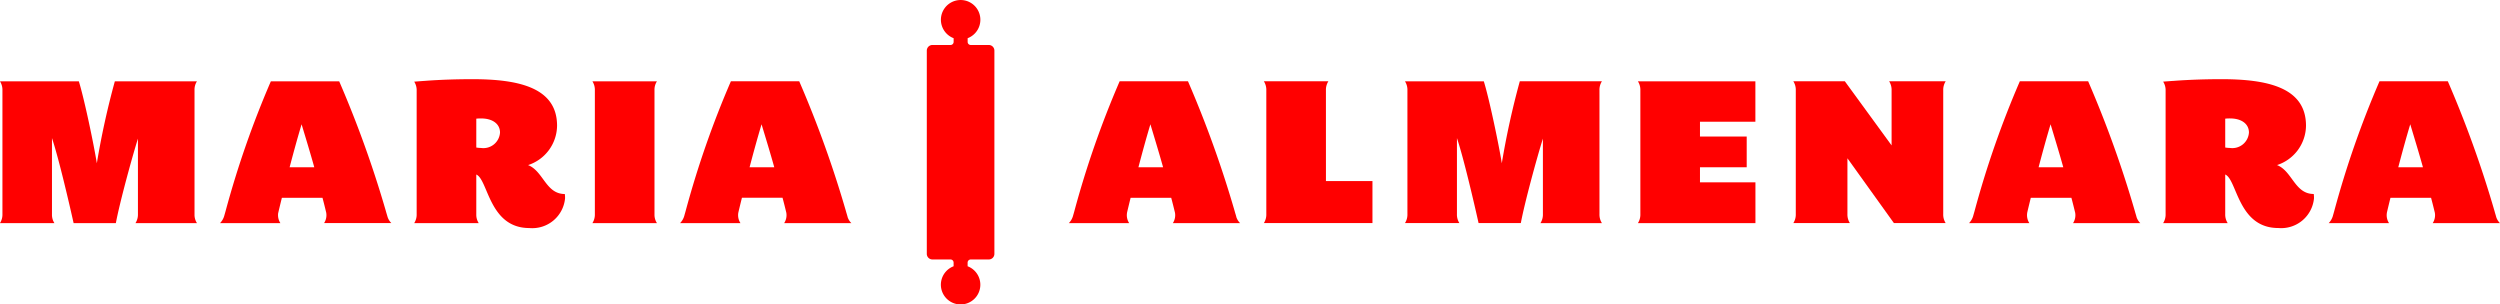
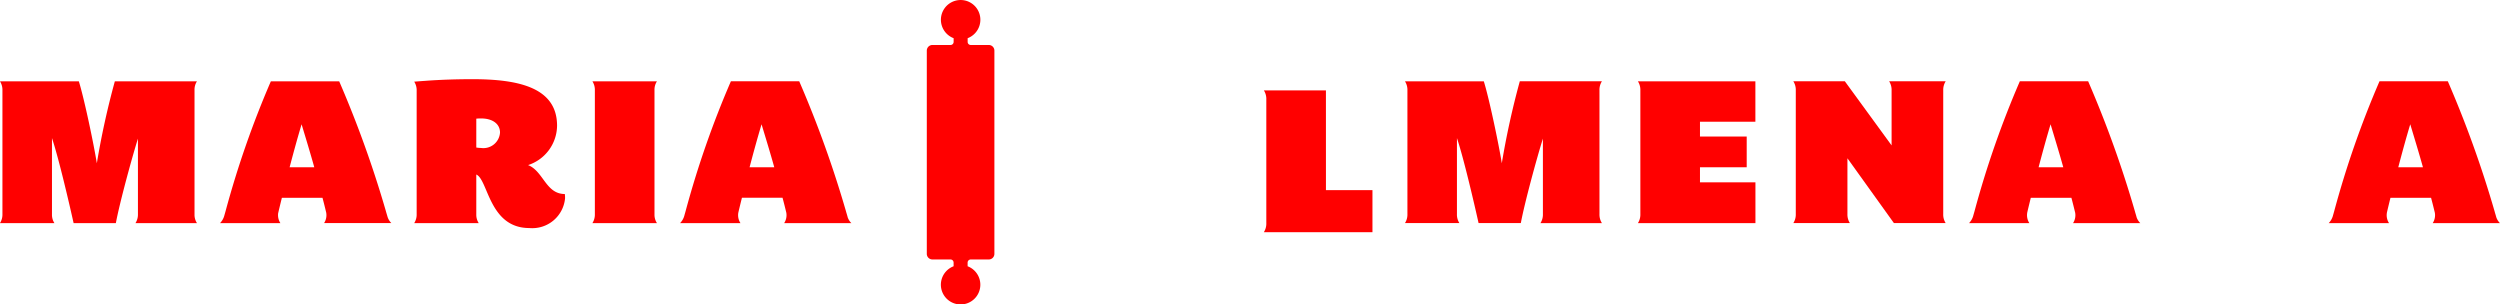
<svg xmlns="http://www.w3.org/2000/svg" width="242.625" height="29.545" viewBox="0 0 242.625 29.545">
  <g transform="translate(0 0)">
    <g transform="translate(0 7.685)">
      <path d="M936.41,651.925l0-.008a106.026,106.026,0,0,0-4.538-12.619h-6.631a92.117,92.117,0,0,0-4.4,12.619h0l-.1.35a1.708,1.708,0,0,1-.433.795h5.859a1.429,1.429,0,0,1-.22-.952c.114-.495.237-1,.363-1.509h3.941c.132.489.249.969.362,1.443v0a1.4,1.4,0,0,1-.207,1.014h6.531a1.457,1.457,0,0,1-.367-.592C936.52,652.289,936.463,652.108,936.41,651.925Zm-9.348-4.287c.365-1.39.751-2.8,1.162-4.169.411,1.366.845,2.779,1.23,4.169Z" transform="translate(-898.954 -639.092)" fill="red" />
      <path d="M955.643,647.374h-.022a4.066,4.066,0,0,0,2.826-3.829c0-3.736-3.807-4.512-8.228-4.512-1.46,0-3.031.047-4.516.157v0l-.209.016h-.028l-.883.067a1.539,1.539,0,0,1,.238.881v.366h0v11.223h0v.379a1.537,1.537,0,0,1-.238.88h6.261a1.491,1.491,0,0,1-.236-.836v-3.88c1.162.5,1.231,5.194,5.15,5.194a3.194,3.194,0,0,0,3.464-2.87,2.478,2.478,0,0,0-.024-.433C957.353,650.177,957.125,647.965,955.643,647.374Zm-4.558-1.664a3.525,3.525,0,0,1-.477-.044v-2.8a3.511,3.511,0,0,1,.477-.022c1.094,0,1.825.523,1.825,1.368A1.614,1.614,0,0,1,951.085,645.71Z" transform="translate(-904.384 -639.033)" fill="red" />
      <path d="M911.914,639.3h-7.967a78.054,78.054,0,0,0-1.747,7.953c-.293-1.839-1.224-6.275-1.747-7.953H892.8a1.544,1.544,0,0,1,.238.881v.379h0V651.8h0v.379a1.542,1.542,0,0,1-.238.88h5.282a1.488,1.488,0,0,1-.236-.839v-7.411c.638,1.892,1.664,6.29,2.1,8.25h4.1c.365-1.959,1.551-6.312,2.143-8.2V651.8h0v.379a1.551,1.551,0,0,1-.238.88h5.965a1.485,1.485,0,0,1-.236-.839V640.135A1.485,1.485,0,0,1,911.914,639.3Z" transform="translate(-892.802 -639.092)" fill="red" />
      <path d="M973.122,639.3h-6.261a1.54,1.54,0,0,1,.237.881v.379h0V651.8h0v.379a1.538,1.538,0,0,1-.237.88h6.261a1.489,1.489,0,0,1-.237-.836V640.134A1.491,1.491,0,0,1,973.122,639.3Z" transform="translate(-909.367 -639.092)" fill="red" />
      <path d="M994.443,653.061a1.448,1.448,0,0,1-.368-.6l0-.009,0-.008c-.034-.113-.064-.227-.1-.34l-.017-.056-.016-.055-.022-.081h0a106.3,106.3,0,0,0-4.538-12.618h-6.63a91.969,91.969,0,0,0-4.4,12.619h0l-.05.178-.037.127-.006.025-.007.021a1.674,1.674,0,0,1-.43.795h5.858a1.4,1.4,0,0,1-.207-1.017h0c.11-.474.227-.954.349-1.443h3.941c.133.489.25.968.365,1.443h0a1.4,1.4,0,0,1-.206,1.017h6.53Zm-9.878-5.423c.364-1.39.753-2.8,1.162-4.169.413,1.366.846,2.779,1.233,4.169Z" transform="translate(-911.818 -639.092)" fill="red" />
    </g>
    <g transform="translate(103.732 7.684)">
-       <path d="M1056.823,640.557v-.379a1.541,1.541,0,0,1,.238-.881H1050.8a1.54,1.54,0,0,1,.238.881v12a1.539,1.539,0,0,1-.238.88h10.539v-4.079h-4.514Z" transform="translate(-1031.874 -639.091)" fill="red" />
+       <path d="M1056.823,640.557v-.379H1050.8a1.54,1.54,0,0,1,.238.881v12a1.539,1.539,0,0,1-.238.88h10.539v-4.079h-4.514Z" transform="translate(-1031.874 -639.091)" fill="red" />
      <path d="M1087.317,640.557v-.379a1.54,1.54,0,0,1,.237-.881h-7.968a78.607,78.607,0,0,0-1.747,7.954c-.294-1.84-1.224-6.276-1.747-7.954h-7.651a1.538,1.538,0,0,1,.238.881v12a1.536,1.536,0,0,1-.238.88h5.282a1.537,1.537,0,0,1-.238-.88v-7.369c.639,1.891,1.664,6.29,2.1,8.249h4.1c.364-1.959,1.551-6.312,2.143-8.2v7.323a1.545,1.545,0,0,1-.238.88h5.965a1.538,1.538,0,0,1-.237-.88V640.557Z" transform="translate(-1035.821 -639.091)" fill="red" />
      <path d="M1131.54,640.557v-.379a1.54,1.54,0,0,1,.238-.881h-5.488a1.545,1.545,0,0,1,.238.881v5.34l-4.536-6.221h-5a1.541,1.541,0,0,1,.238.881v12a1.539,1.539,0,0,1-.238.88h5.488a1.541,1.541,0,0,1-.238-.88v-5.41l4.512,6.29h5.023a1.539,1.539,0,0,1-.238-.88V640.557Z" transform="translate(-1046.681 -639.091)" fill="red" />
-       <path d="M1174.286,647.373h-.025a4.062,4.062,0,0,0,2.826-3.829c0-3.736-3.8-4.512-8.225-4.512-1.461,0-3.033.049-4.517.157h0l-.191.015-.055,0-.875.066a1.54,1.54,0,0,1,.238.881v11.969a1.537,1.537,0,0,1-.238.88h6.262a1.539,1.539,0,0,1-.238-.88v-3.837c1.162.5,1.23,5.194,5.15,5.194a3.194,3.194,0,0,0,3.464-2.87,2.751,2.751,0,0,0-.022-.433C1175.993,650.176,1175.766,647.964,1174.286,647.373Zm-4.558-1.664a3.593,3.593,0,0,1-.48-.044v-2.8a3.572,3.572,0,0,1,.48-.022c1.093,0,1.822.523,1.822,1.368A1.614,1.614,0,0,1,1169.728,645.709Z" transform="translate(-1057.022 -639.032)" fill="red" />
      <path d="M1098.681,639.3h-1.12a1.54,1.54,0,0,1,.238.881v12a1.538,1.538,0,0,1-.238.88h11.406V649.1h-5.382v-1.459h4.535v-2.984h-4.535v-1.435h5.377l0-.023v-3.9Z" transform="translate(-1042.334 -639.091)" fill="red" />
-       <path d="M1042.674,652.447c-.032-.113-.063-.227-.1-.34l-.017-.056-.037-.135h0a105.873,105.873,0,0,0-4.537-12.619h-6.631a92.021,92.021,0,0,0-4.4,12.619l-.085.3-.015.047a1.676,1.676,0,0,1-.431.8h5.857a1.408,1.408,0,0,1-.21-1l0-.017c.11-.474.228-.954.347-1.443h3.941c.133.489.25.969.365,1.443h0a1.4,1.4,0,0,1-.207,1.017h6.53a1.466,1.466,0,0,1-.372-.606Zm-9.5-4.81c.365-1.39.75-2.8,1.162-4.169.411,1.365.844,2.779,1.231,4.169Z" transform="translate(-1026.422 -639.091)" fill="red" />
      <path d="M1155.208,652.447c-.032-.113-.064-.227-.1-.34l-.017-.056-.037-.135h0a105.856,105.856,0,0,0-4.538-12.619h-6.63a91.989,91.989,0,0,0-4.4,12.619l-.086.3-.015.047a1.675,1.675,0,0,1-.43.8h5.857a1.414,1.414,0,0,1-.21-1l0-.017c.109-.474.228-.954.347-1.443h3.942c.132.489.25.969.365,1.443h0a1.405,1.405,0,0,1-.207,1.017h6.53a1.459,1.459,0,0,1-.372-.606Zm-9.5-4.81c.364-1.39.751-2.8,1.162-4.169.411,1.365.844,2.779,1.231,4.169Z" transform="translate(-1051.593 -639.091)" fill="red" />
      <path d="M1200.171,652.455l0-.008c-.032-.113-.064-.227-.1-.34l-.017-.056-.036-.135h0a105.922,105.922,0,0,0-4.539-12.619h-6.63a92.022,92.022,0,0,0-4.4,12.619l-.085.3-.015.047a1.677,1.677,0,0,1-.431.8h5.857a1.408,1.408,0,0,1-.21-1l0-.017c.11-.474.227-.954.346-1.443h3.942c.133.489.25.969.365,1.443h0a1.4,1.4,0,0,1-.207,1.017h6.529A1.476,1.476,0,0,1,1200.171,652.455Zm-9.5-4.818c.364-1.39.751-2.8,1.162-4.169.411,1.365.844,2.779,1.231,4.169Z" transform="translate(-1061.65 -639.091)" fill="red" />
    </g>
    <path d="M1014.688,633.5h-1.758a.3.3,0,0,1-.3-.305v-.354a1.915,1.915,0,1,0-1.36,0v.354a.3.3,0,0,1-.3.305h-1.758a.545.545,0,0,0-.546.545V653.77a.545.545,0,0,0,.546.545h1.755a.3.3,0,0,1,.3.306v.354a1.915,1.915,0,1,0,1.36,0v-.354a.305.305,0,0,1,.3-.306h1.753a.545.545,0,0,0,.546-.545V634.042A.545.545,0,0,0,1014.688,633.5Z" transform="translate(-918.72 -629.134)" fill="red" />
  </g>
</svg>